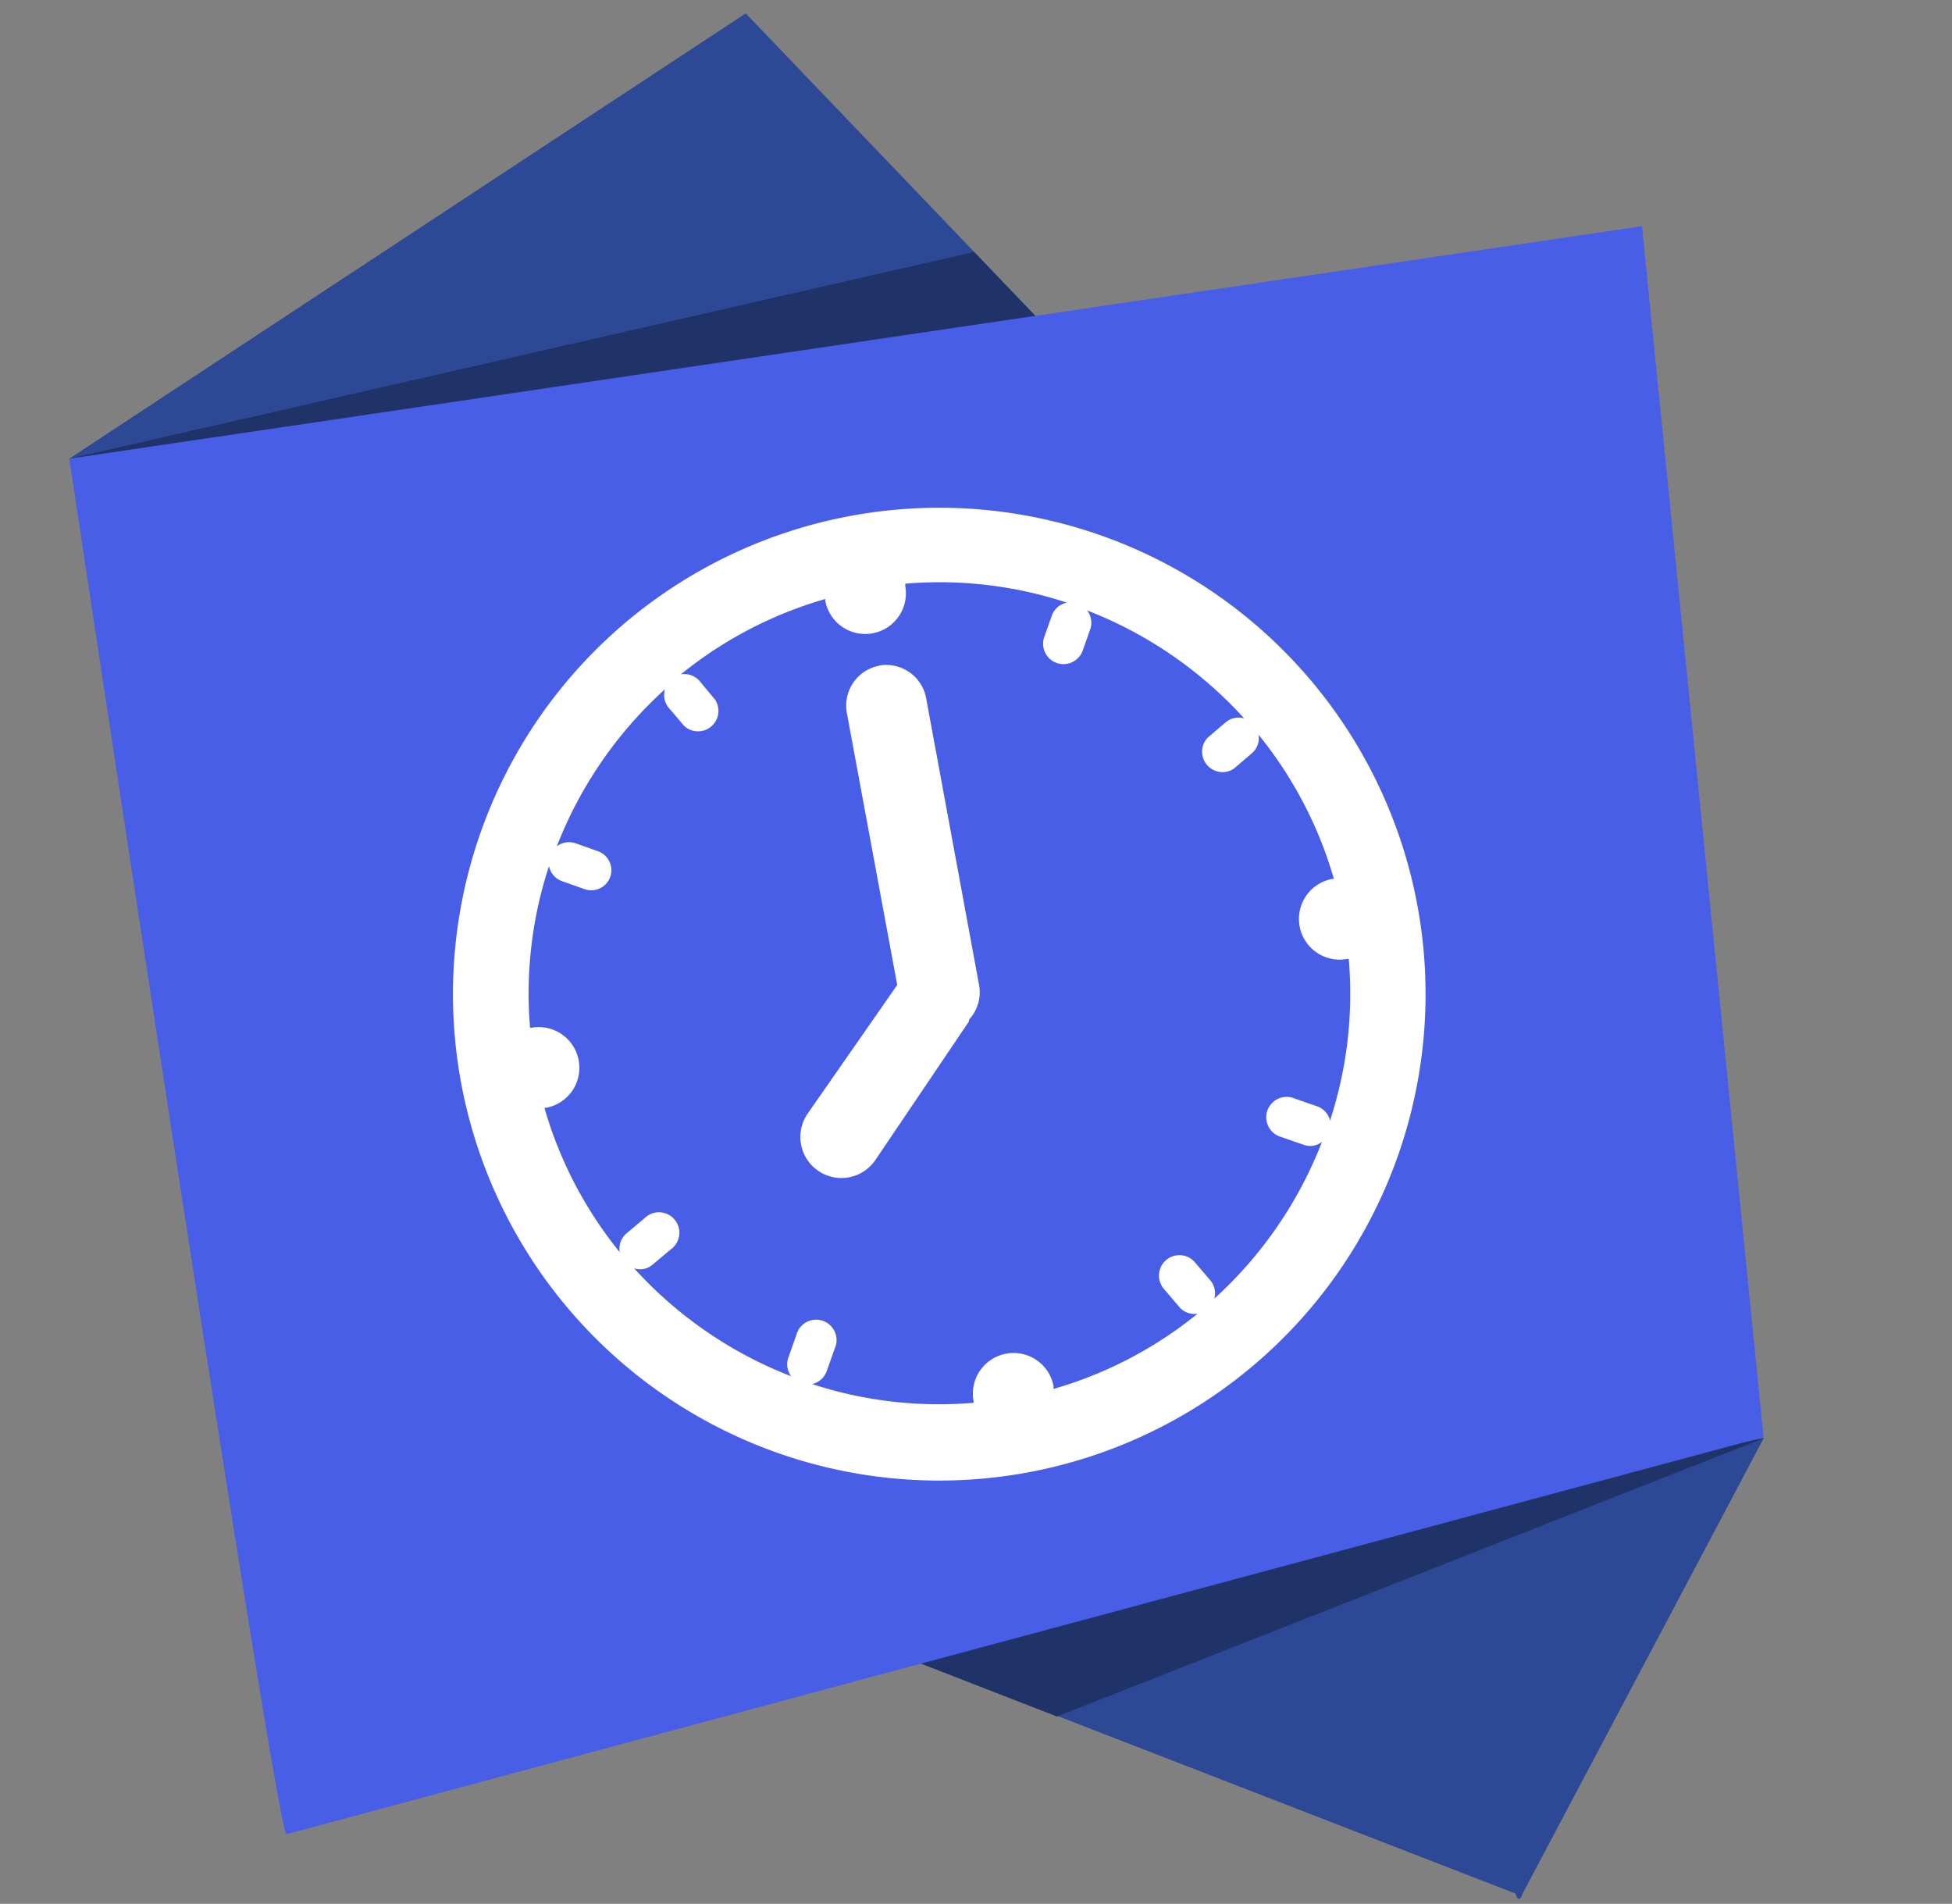
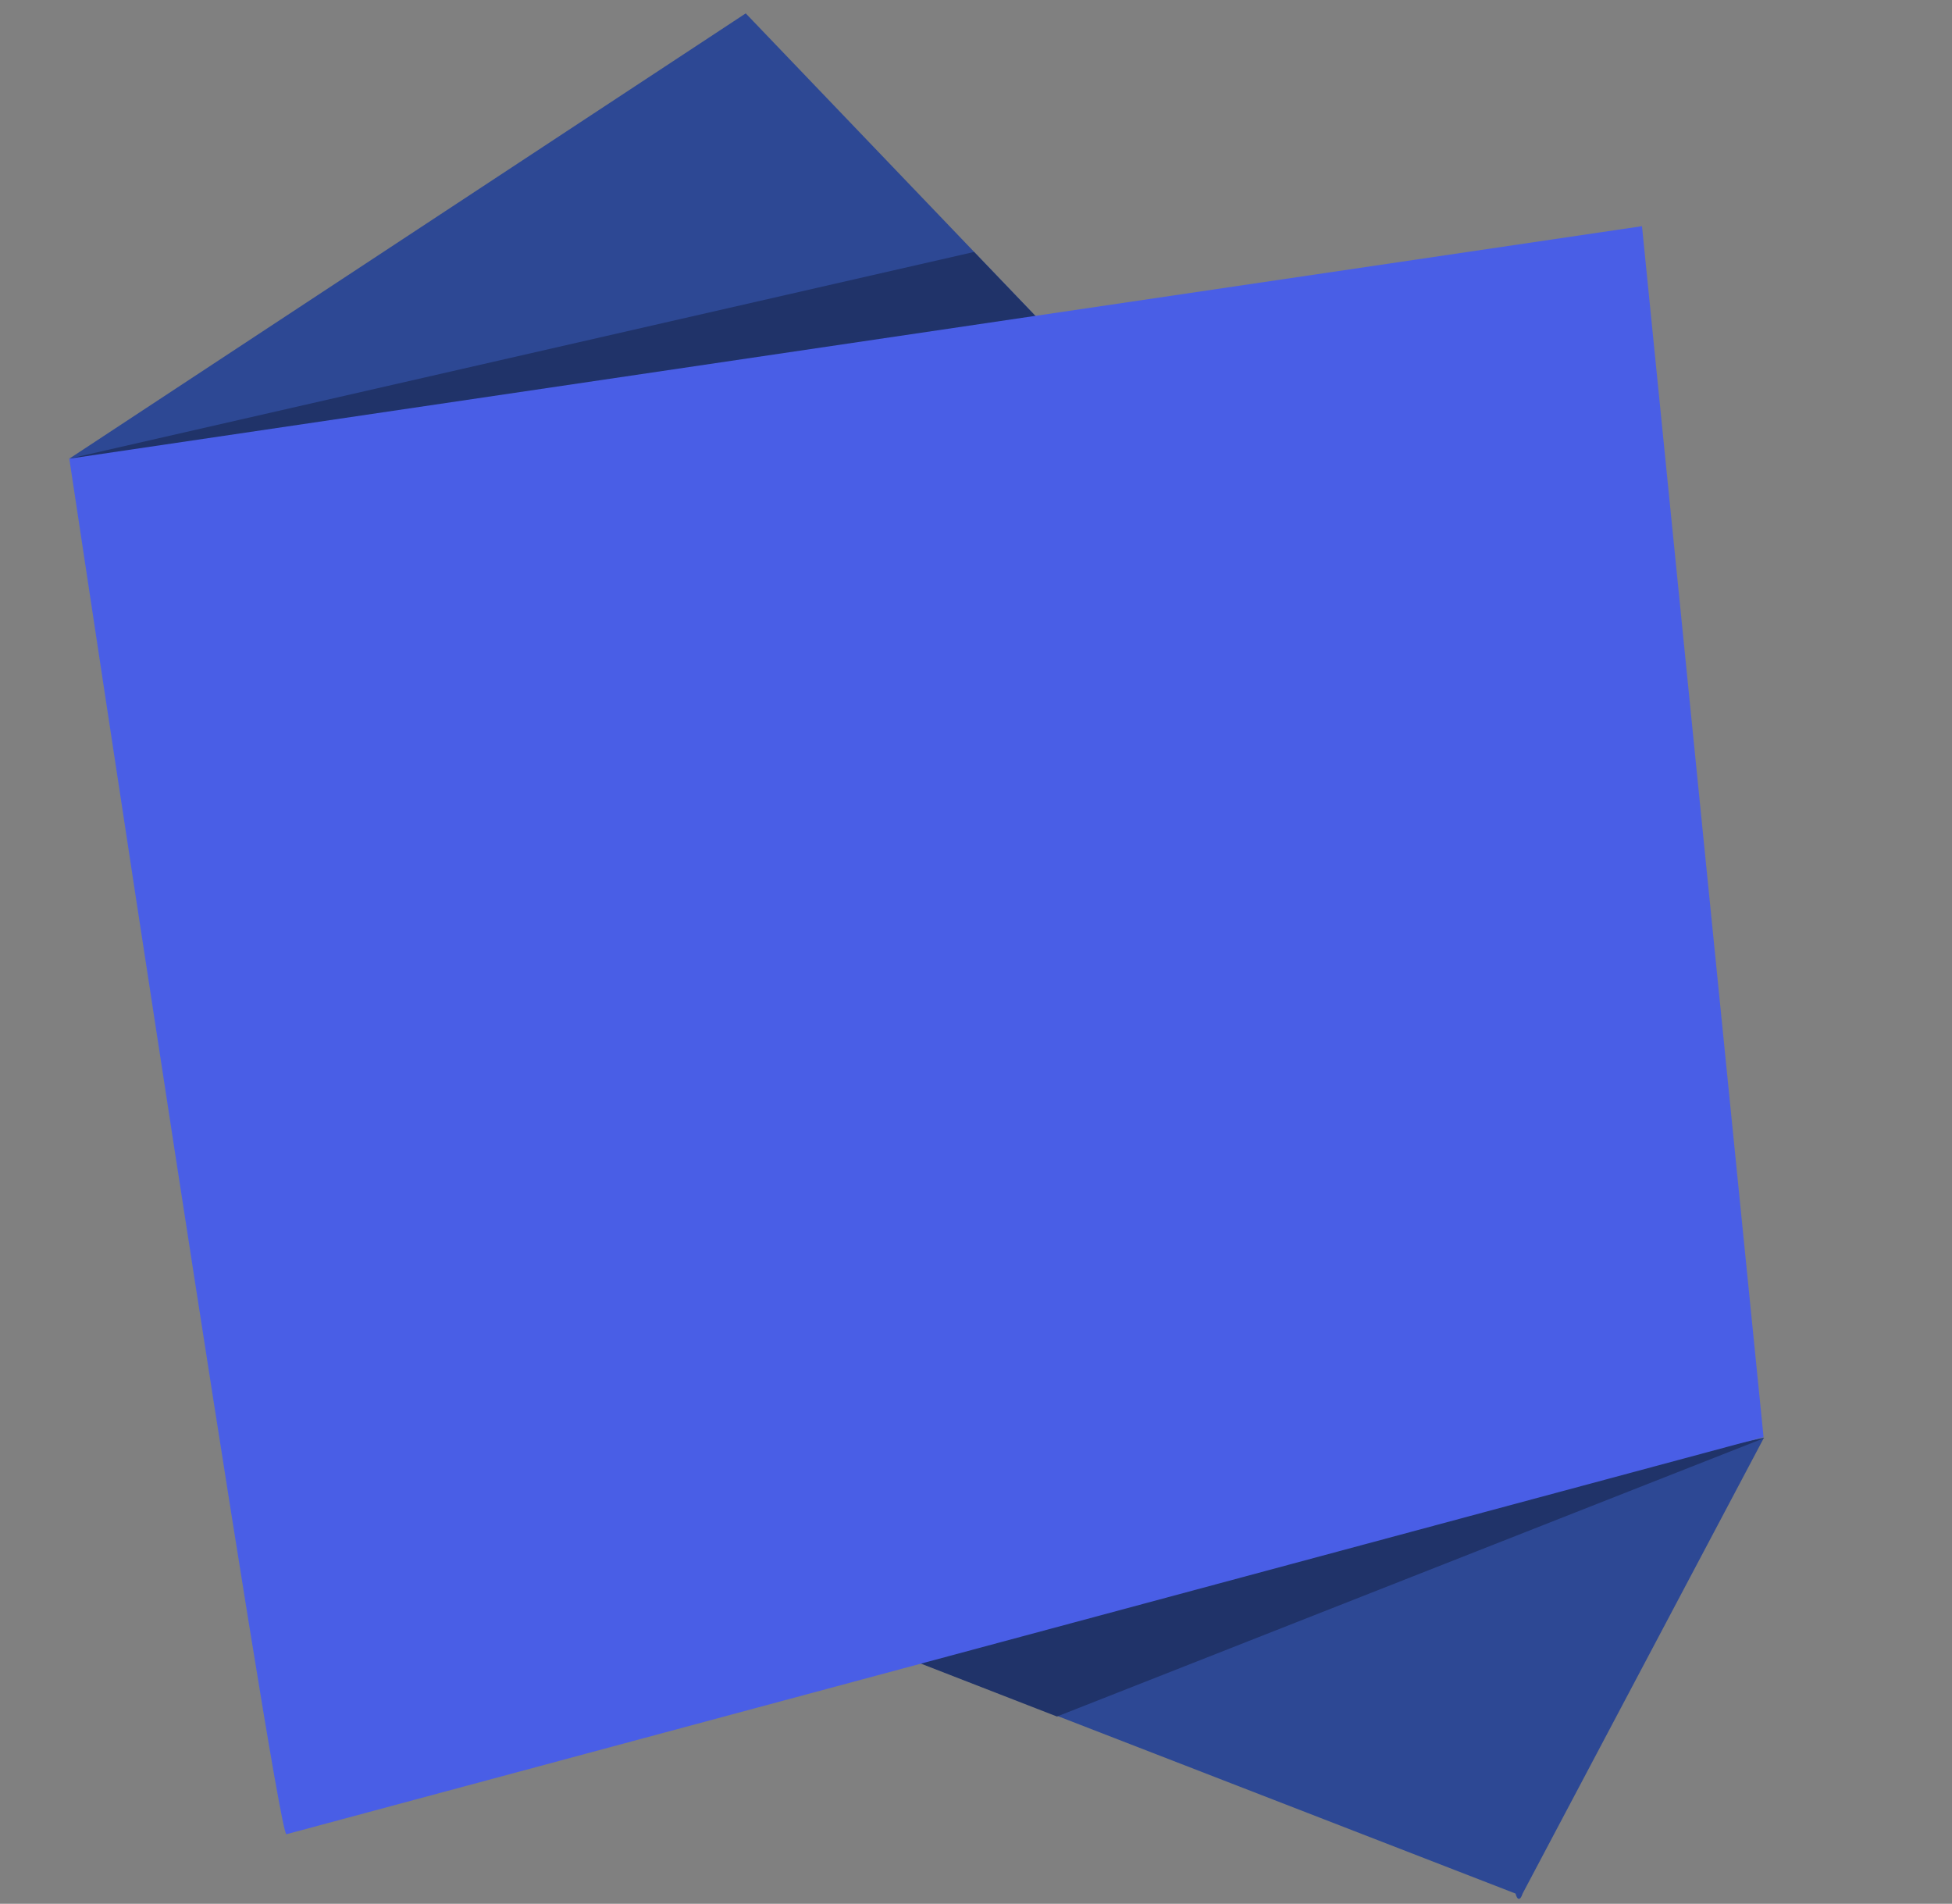
<svg xmlns="http://www.w3.org/2000/svg" viewBox="0 0 80.28 78.28">
  <rect x="0" y="0" width="80.28" height="78.28" fill="#808080" stroke="none" />
  <defs>
    <style>.cls-1,.cls-3{fill:#2d4894;}.cls-1,.cls-2{fill-rule:evenodd;}.cls-2,.cls-4{fill:#203369;}.cls-5{fill:#495ee6;}.cls-6{fill:#fff;}</style>
  </defs>
  <title>Birthday_icon_3_blue</title>
  <g id="Layer_1" data-name="Layer 1">
    <polygon class="cls-1" points="2.85 18.86 46.31 16.88 30.67 0.55 2.85 18.86" />
    <polygon class="cls-2" points="2.85 18.86 46.31 16.88 40.06 10.36 2.85 18.86" />
    <path class="cls-3" d="M62.62,77.86c-.09.29-.22.29-.29,0L34.31,67l38.24-7.89Z" />
    <polygon class="cls-4" points="43.47 70.58 34.31 67.02 72.56 59.13 43.47 70.58" />
    <path class="cls-5" d="M11.78,75.42,72.53,59.09l-5-49.79L2.85,18.86S11.38,75.54,11.78,75.42Z" />
  </g>
  <g id="Layer_2" data-name="Layer 2">
-     <path class="cls-6" d="M35,21.21a20,20,0,1,0,23.29,16A20,20,0,0,0,35,21.21ZM54.17,45.49l-.92-.32a.84.84,0,1,0-.56,1.58l.92.32a.78.78,0,0,0,.76-.12,17,17,0,0,1-4.43,6.45.82.82,0,0,0-.16-.75l-.64-.75A.84.84,0,0,0,47.87,53l.64.75a.83.83,0,0,0,.74.27,16.76,16.76,0,0,1-5.92,3.09V57a1.67,1.67,0,1,0-3.29.61v.07a16.77,16.77,0,0,1-6.64-.77.83.83,0,0,0,.6-.53l.33-.93a.84.84,0,1,0-1.58-.55l-.33.93a.82.82,0,0,0,.12.76,17,17,0,0,1-6.46-4.44.78.78,0,0,0,.76-.15l.75-.63a.84.84,0,1,0-1.08-1.28l-.75.63a.82.82,0,0,0-.27.77,16.76,16.76,0,0,1-3.1-5.94h.07a1.67,1.67,0,0,0-.61-3.29H21.8a16.76,16.76,0,0,1,.78-6.65.82.82,0,0,0,.53.62l.93.33a.83.83,0,0,0,1.06-.51A.83.83,0,0,0,24.59,35l-.93-.33a.82.82,0,0,0-.76.13,17,17,0,0,1,4.45-6.46.82.82,0,0,0,.15.76l.64.75a.84.84,0,0,0,1.27-1.08L28.77,28a.83.83,0,0,0-.77-.27,16.77,16.77,0,0,1,5.94-3.1v.07a1.67,1.67,0,1,0,3.29-.61V24a16.76,16.76,0,0,1,6.65.78.82.82,0,0,0-.62.53l-.33.93a.84.84,0,0,0,1.58.56l.33-.93a.82.82,0,0,0-.13-.77,17,17,0,0,1,6.46,4.44.82.82,0,0,0-.76.16l-.75.64a.84.84,0,0,0,1.08,1.27l.75-.64a.82.82,0,0,0,.27-.76,16.77,16.77,0,0,1,3.1,5.93h-.07a1.67,1.67,0,0,0,.61,3.29h.07a16.77,16.77,0,0,1-.77,6.65A.82.82,0,0,0,54.17,45.49Zm-18-18.12a1.67,1.67,0,0,0-1.34,1.95l2.07,11.18L33.21,45.8A1.67,1.67,0,1,0,36,47.7L39.85,42s0-.09.05-.13a1.65,1.65,0,0,0,.37-1.35L38.09,28.71A1.67,1.67,0,0,0,36.14,27.37Z" />
-   </g>
+     </g>
</svg>